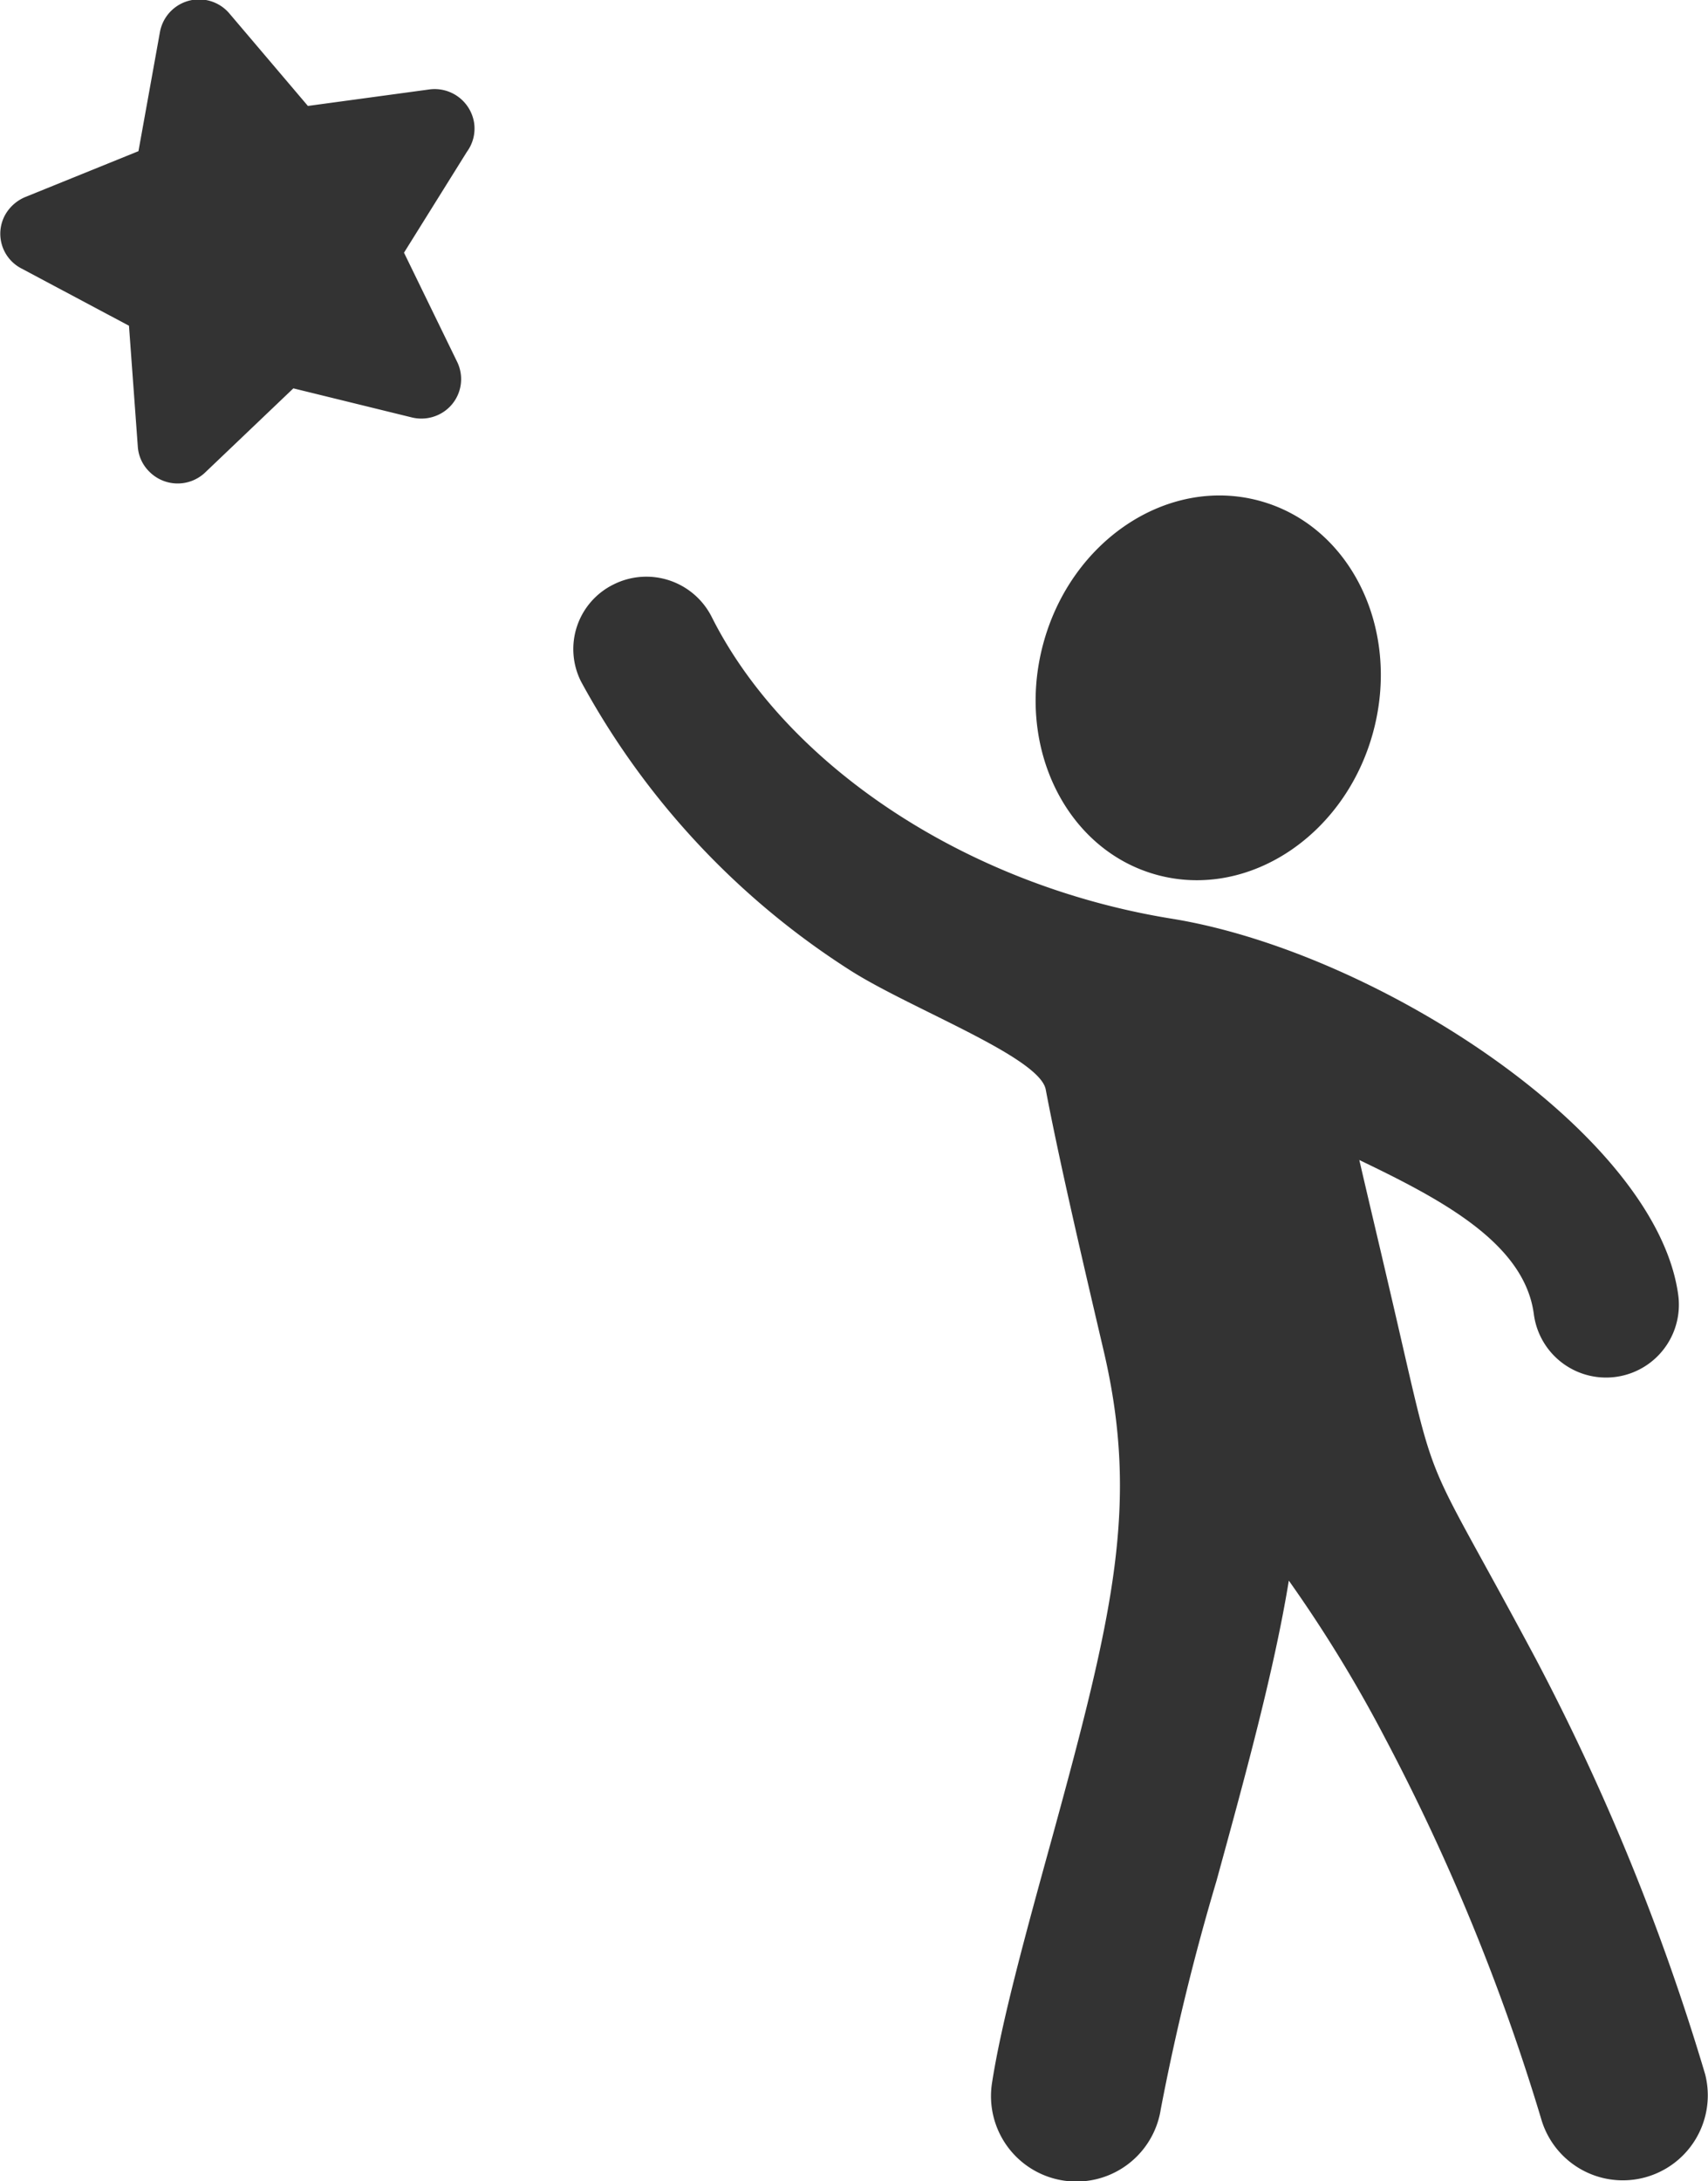
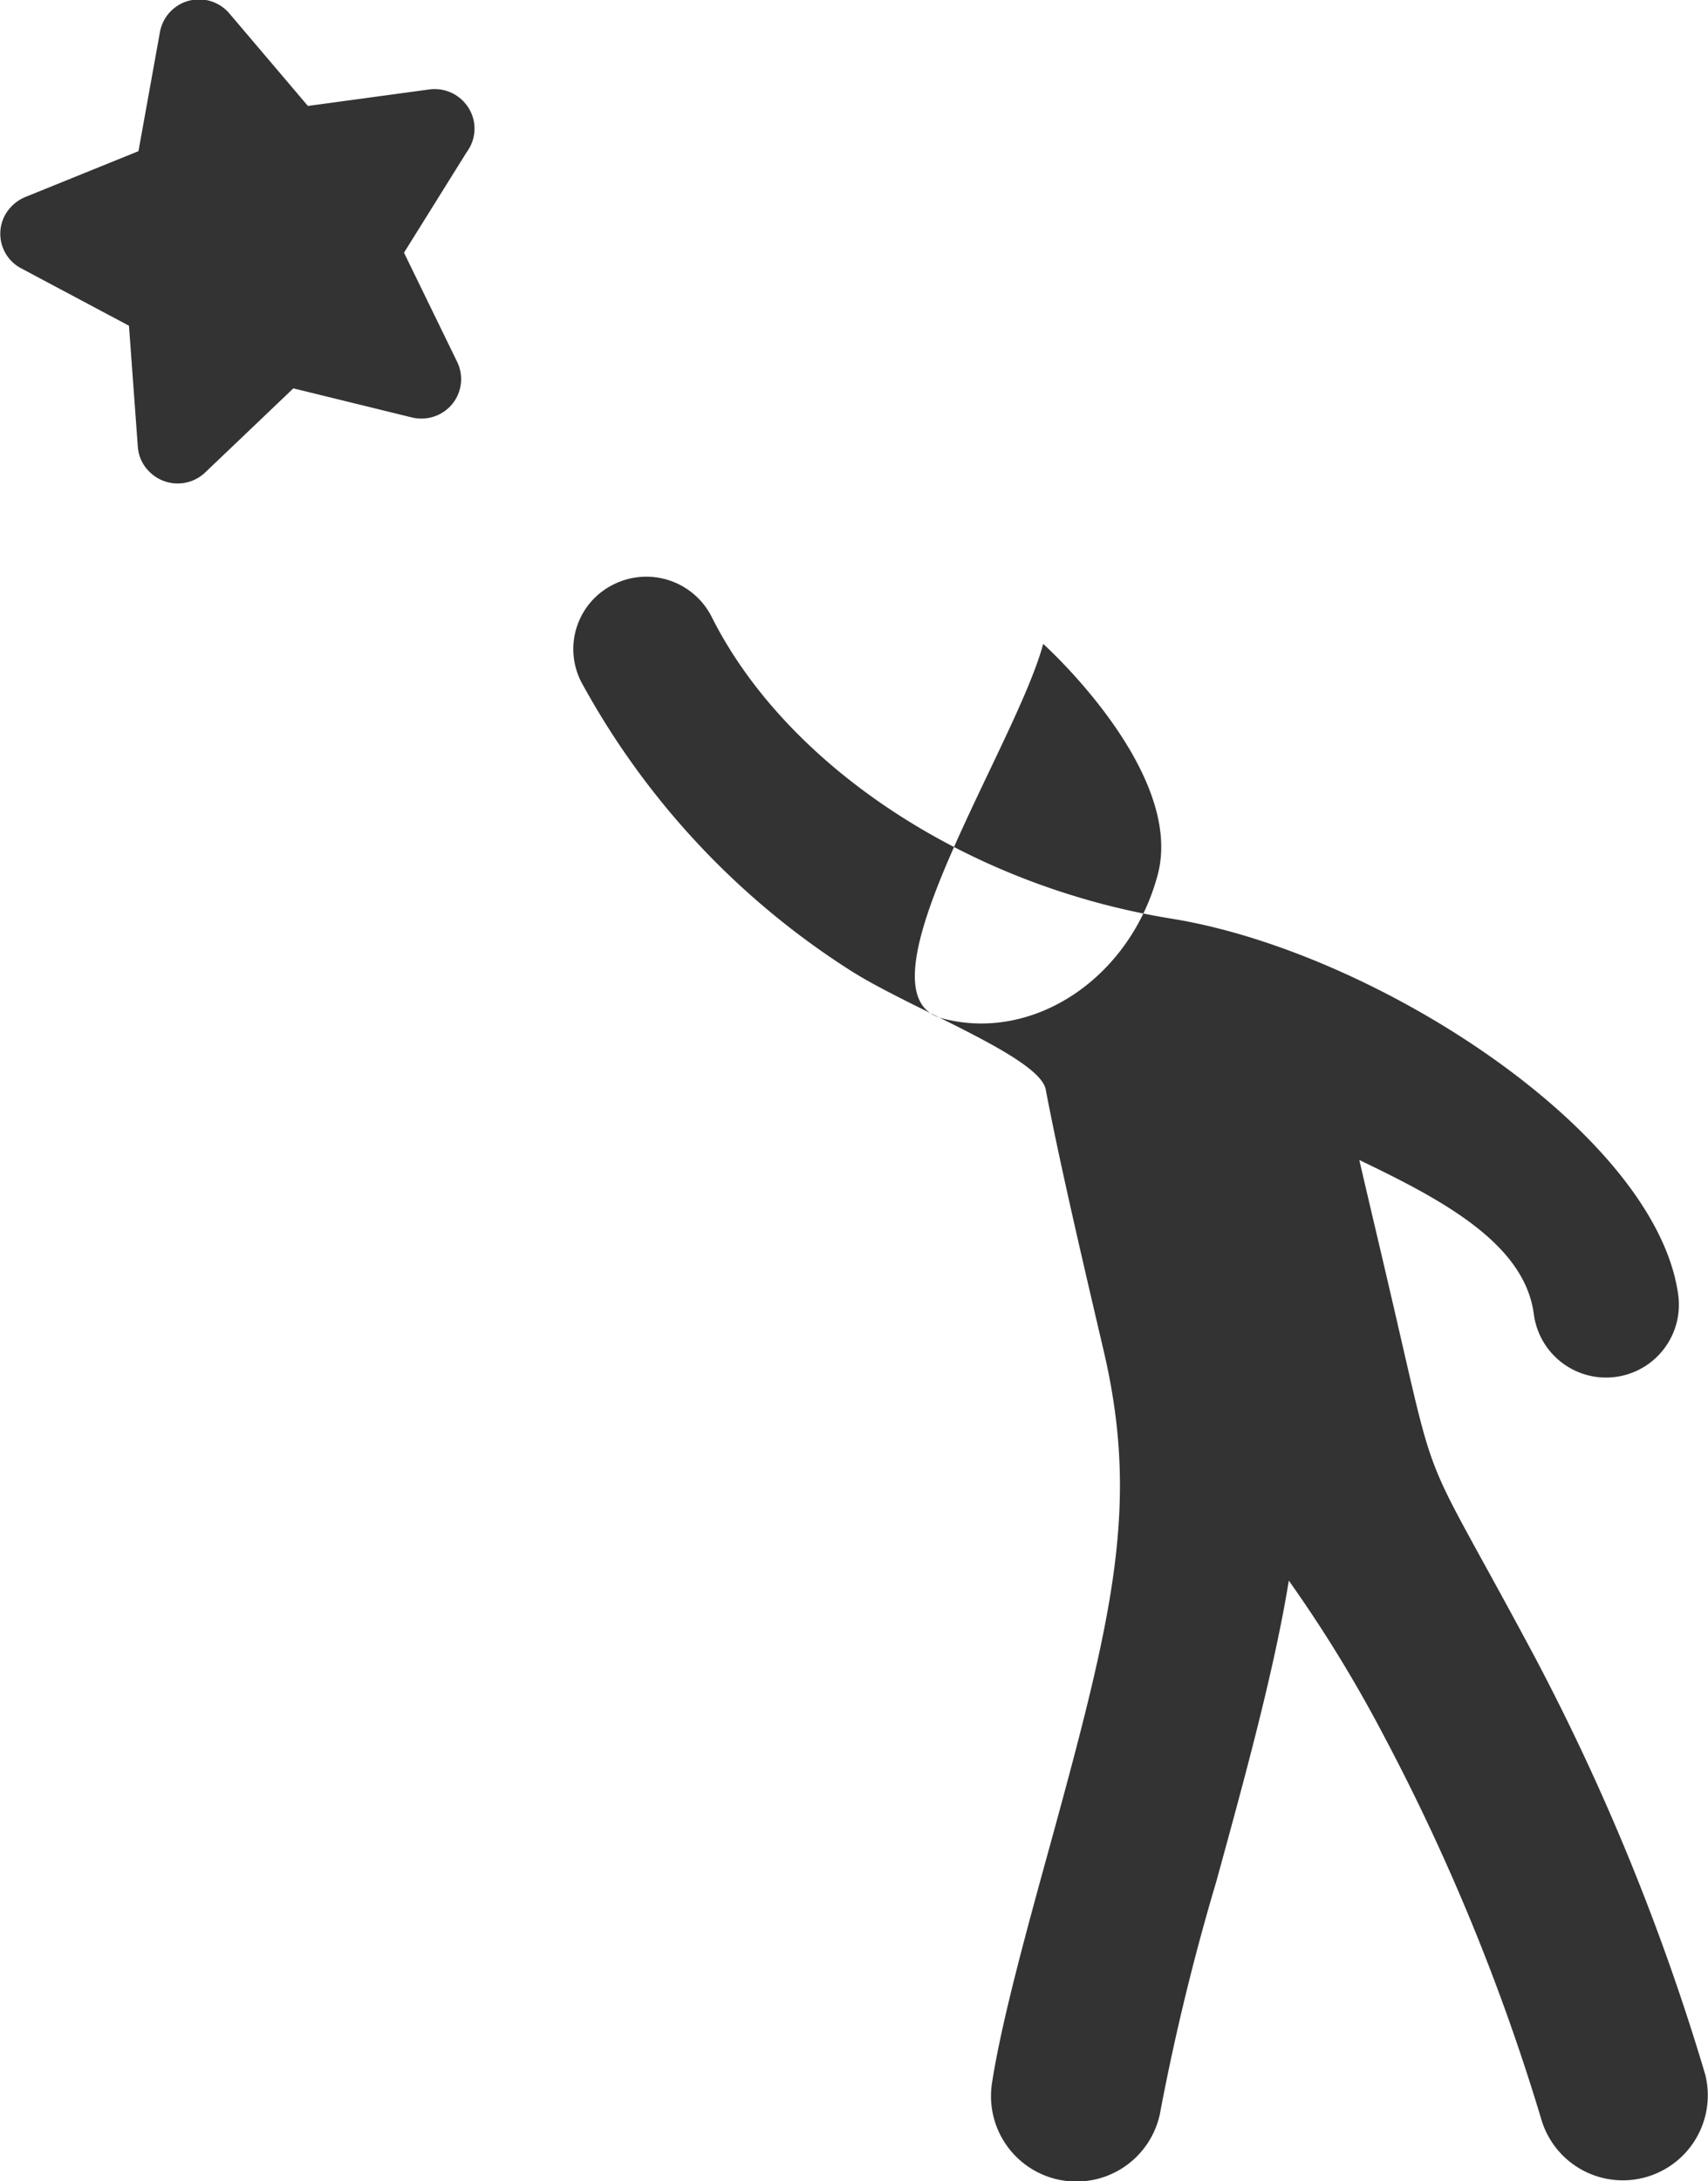
<svg xmlns="http://www.w3.org/2000/svg" width="108.06" height="137.94" viewBox="0 0 54.03 68.97">
  <defs>
    <style>
      .cls-1 {
        fill: #333;
        fill-rule: evenodd;
      }
    </style>
  </defs>
-   <path id="ICON_dedication" data-name="ICON dedication" class="cls-1" d="M1669.97,3100.39c0.88-3.27,3.93-5.3,6.82-4.53s4.5,4.04,3.62,7.31-3.94,5.3-6.82,4.53S1669.09,3103.66,1669.97,3100.39Zm0.08,14.09c-0.2-1.04-4.33-2.57-6.22-3.79a24.95,24.95,0,0,1-8.48-9.11,2.277,2.277,0,0,1,1.03-3.07,2.316,2.316,0,0,1,3.1,1.02c2.33,4.65,7.99,8.49,14.56,9.55,6.48,1.05,15.34,6.81,16.02,11.91a2.3,2.3,0,0,1-4.57.59c-0.3-2.25-2.94-3.63-5.52-4.87,0.3,1.3.63,2.68,0.92,3.93,1.66,7.09.86,4.73,4.66,11.84a72.342,72.342,0,0,1,5.36,13.14,2.688,2.688,0,0,1-5.19,1.4,66.929,66.929,0,0,0-4.94-12.04,42.971,42.971,0,0,0-3.04-4.97c-0.47,2.88-1.41,6.29-2.29,9.5a73.965,73.965,0,0,0-1.76,7.21,2.7,2.7,0,0,1-5.34-.82c0.3-1.95,1.08-4.78,1.91-7.79,1.95-7.11,2.75-10.56,1.62-15.38C1671.25,3120.04,1670.48,3116.75,1670.05,3114.48Zm-25.82-34.02,2.48,2.92,3.83-.52a1.263,1.263,0,0,1,1.43,1.07,1.243,1.243,0,0,1-.23.9l-1.99,3.19,1.68,3.45a1.244,1.244,0,0,1-.58,1.67,1.267,1.267,0,0,1-.85.09l-3.75-.92-2.79,2.66a1.262,1.262,0,0,1-1.78-.04,1.219,1.219,0,0,1-.35-0.77l-0.28-3.83-3.4-1.81a1.235,1.235,0,0,1-.52-1.69,1.307,1.307,0,0,1,.64-0.57h0l3.58-1.45,0.68-3.77A1.258,1.258,0,0,1,1644.23,3080.46Z" transform="translate(-1636.97 -3080.03)" />
+   <path id="ICON_dedication" data-name="ICON dedication" class="cls-1" d="M1669.97,3100.39s4.5,4.04,3.62,7.31-3.94,5.3-6.82,4.53S1669.09,3103.66,1669.97,3100.39Zm0.08,14.09c-0.2-1.04-4.33-2.57-6.22-3.79a24.95,24.95,0,0,1-8.48-9.11,2.277,2.277,0,0,1,1.03-3.07,2.316,2.316,0,0,1,3.1,1.02c2.33,4.65,7.99,8.49,14.56,9.55,6.48,1.05,15.34,6.81,16.02,11.91a2.3,2.3,0,0,1-4.57.59c-0.3-2.25-2.94-3.63-5.52-4.87,0.3,1.3.63,2.68,0.92,3.93,1.66,7.09.86,4.73,4.66,11.84a72.342,72.342,0,0,1,5.36,13.14,2.688,2.688,0,0,1-5.19,1.4,66.929,66.929,0,0,0-4.94-12.04,42.971,42.971,0,0,0-3.04-4.97c-0.47,2.88-1.41,6.29-2.29,9.5a73.965,73.965,0,0,0-1.76,7.21,2.7,2.7,0,0,1-5.34-.82c0.3-1.95,1.08-4.78,1.91-7.79,1.95-7.11,2.75-10.56,1.62-15.38C1671.25,3120.04,1670.48,3116.75,1670.05,3114.48Zm-25.82-34.02,2.48,2.92,3.83-.52a1.263,1.263,0,0,1,1.43,1.07,1.243,1.243,0,0,1-.23.9l-1.99,3.19,1.68,3.45a1.244,1.244,0,0,1-.58,1.67,1.267,1.267,0,0,1-.85.09l-3.75-.92-2.79,2.66a1.262,1.262,0,0,1-1.78-.04,1.219,1.219,0,0,1-.35-0.77l-0.28-3.83-3.4-1.81a1.235,1.235,0,0,1-.52-1.69,1.307,1.307,0,0,1,.64-0.57h0l3.58-1.45,0.68-3.77A1.258,1.258,0,0,1,1644.23,3080.46Z" transform="translate(-1636.97 -3080.03)" />
</svg>